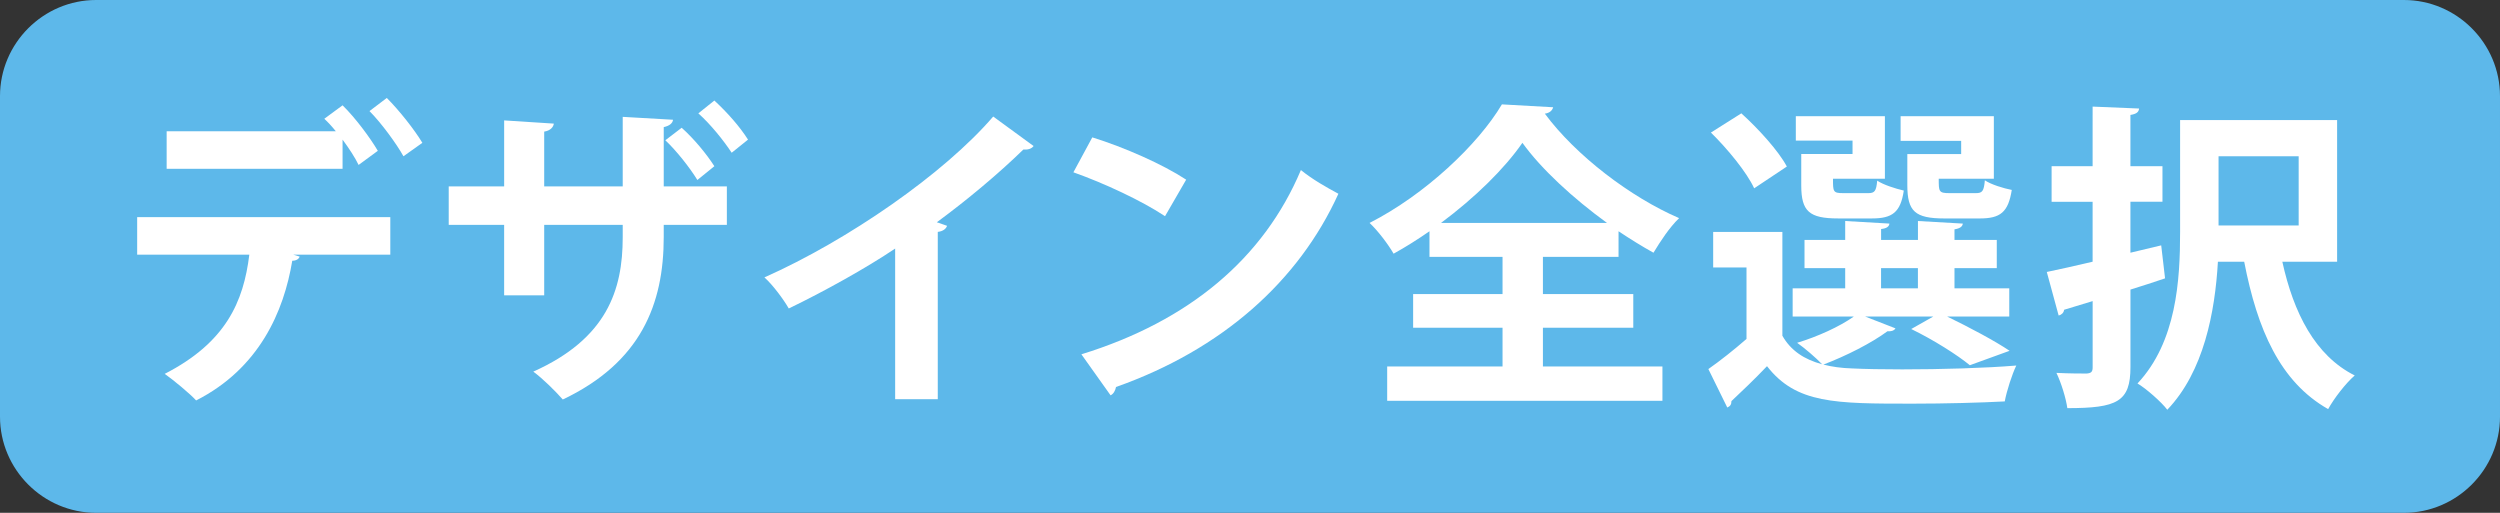
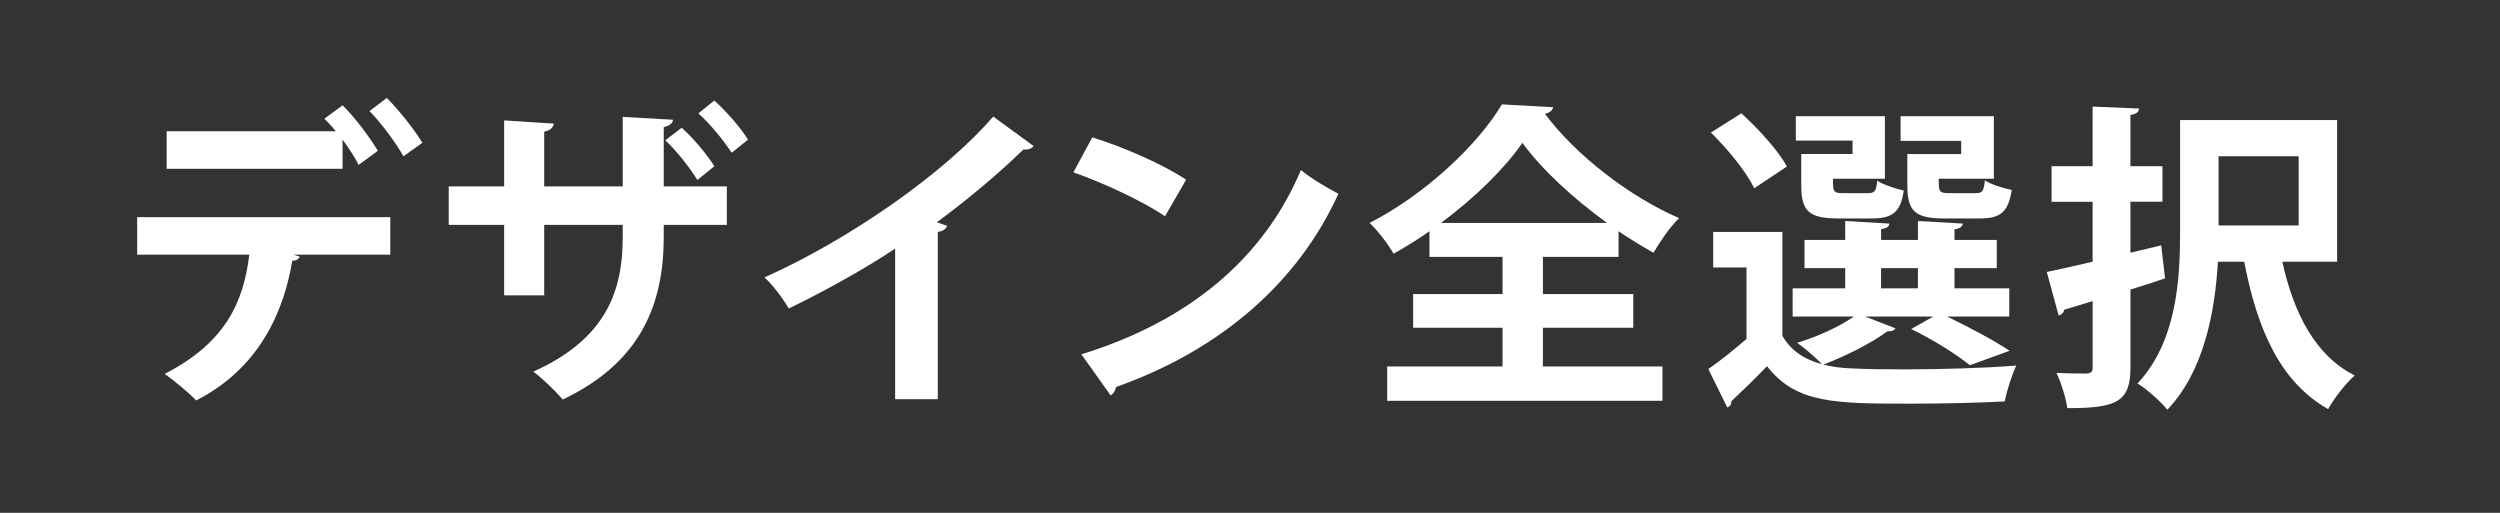
<svg xmlns="http://www.w3.org/2000/svg" version="1.1" id="レイヤー_1" x="0px" y="0px" width="195px" height="40px" viewBox="0 0 195 40" style="enable-background:new 0 0 195 40;" xml:space="preserve">
  <rect x="0" y="0" width="195" height="40" fill="#333333" stroke="none" />
  <style type="text/css">
	.st0{fill:#5DB8EA;}
	.st1{fill:#FFFFFF;}
</style>
  <g>
-     <path class="st0" d="M195,32.5c0,4.125-3.375,7.5-7.5,7.5H7.5C3.375,40,0,36.625,0,32.5v-25C0,3.375,3.375,0,7.5,0h180   c4.125,0,7.5,3.375,7.5,7.5V32.5z" />
    <g>
      <path class="st1" d="M10.699,19.863v-2.924h19.745v2.924h-7.573l0.5,0.15c-0.05,0.175-0.25,0.325-0.575,0.325    c-0.65,3.949-2.574,8.398-7.498,10.897c-0.475-0.524-1.775-1.6-2.45-2.074c4.774-2.449,6.148-5.623,6.599-9.298H10.699z     M27.97,12.865c-0.275-0.575-0.75-1.3-1.25-1.975v2.274H12.999V10.24h13.196c-0.3-0.375-0.625-0.725-0.899-0.975l1.424-1.05    c0.975,0.95,2.15,2.524,2.75,3.549L27.97,12.865z M31.469,12.189c-0.525-0.95-1.725-2.599-2.649-3.524l1.35-1.025    c0.975,0.975,2.175,2.5,2.774,3.5L31.469,12.189z" />
      <path class="st1" d="M56.695,17.539h-4.924v0.95c0,5.224-1.774,9.773-7.873,12.672c-0.575-0.65-1.525-1.6-2.3-2.175    c5.749-2.574,6.974-6.373,6.974-10.473v-0.975h-6.124v5.499h-3.125v-5.499H35v-3h4.324V9.391l3.874,0.25    c-0.025,0.25-0.25,0.55-0.75,0.625v4.274h6.124V9.115l3.924,0.225c-0.025,0.25-0.25,0.475-0.725,0.575v4.624h4.924V17.539z     M53.171,9.965c0.95,0.85,1.925,2.024,2.549,2.999l-1.325,1.075c-0.6-0.975-1.625-2.274-2.499-3.099L53.171,9.965z M55.72,7.841    c1.025,0.95,1.975,2.024,2.625,3.049l-1.274,1.024c-0.625-0.95-1.625-2.199-2.6-3.074L55.72,7.841z" />
      <path class="st1" d="M80.62,11.39c-0.15,0.2-0.4,0.3-0.8,0.275c-1.95,1.899-4.374,3.924-6.749,5.673    c0.275,0.075,0.55,0.2,0.8,0.275c-0.075,0.225-0.3,0.425-0.725,0.475v13.047h-3.324V19.388c-2.224,1.5-5.548,3.35-8.298,4.674    c-0.4-0.7-1.25-1.85-1.899-2.425C66.148,18.738,73.646,13.54,77.47,9.09L80.62,11.39z" />
      <path class="st1" d="M85.199,10.715c2.499,0.775,5.499,2.1,7.323,3.299l-1.649,2.85c-1.8-1.2-4.749-2.575-7.148-3.424    L85.199,10.715z M84.349,27.636c8.423-2.6,14.222-7.499,17.121-14.372c0.925,0.75,2,1.35,2.925,1.849    c-3.1,6.824-9.074,12.147-17.346,15.072c-0.05,0.274-0.2,0.55-0.425,0.649L84.349,27.636z" />
      <path class="st1" d="M126.246,20.038h-5.898v2.899h7.048v2.625h-7.048v3.024h9.322v2.674H108.2v-2.674h8.998v-3.024h-6.974v-2.625    h6.974v-2.899h-5.699v-2c-0.899,0.625-1.85,1.225-2.799,1.75c-0.4-0.7-1.225-1.8-1.875-2.399c4.324-2.2,8.474-6.124,10.323-9.248    l3.998,0.225c-0.074,0.275-0.3,0.45-0.649,0.5c2.425,3.274,6.698,6.523,10.473,8.148c-0.775,0.75-1.45,1.799-2,2.699    c-0.899-0.5-1.824-1.075-2.724-1.675V20.038z M125.346,17.389c-2.649-1.925-5.123-4.199-6.598-6.249    c-1.4,2.024-3.699,4.274-6.349,6.249H125.346z" />
      <path class="st1" d="M145.473,24.687l2.375,0.925c-0.125,0.2-0.375,0.25-0.625,0.225c-1.25,0.925-3.225,1.925-4.999,2.6    c0.675,0.175,1.399,0.274,2.225,0.3c1.024,0.05,2.399,0.075,3.924,0.075c2.999,0,6.523-0.101,8.897-0.3    c-0.324,0.675-0.749,1.975-0.899,2.799c-1.899,0.101-4.648,0.175-7.198,0.175c-6.049,0-9.072,0-11.347-2.924    c-0.95,1-1.95,1.949-2.774,2.725c0,0.274-0.101,0.399-0.325,0.5l-1.475-3c0.925-0.649,1.999-1.499,2.975-2.35v-5.573h-2.6v-2.774    h5.398v8.099c0.649,1.149,1.699,1.849,3.1,2.224c-0.476-0.5-1.375-1.274-1.95-1.674c1.575-0.476,3.3-1.25,4.424-2.05h-4.773    v-2.199h4.099v-1.575h-3.174v-2.2h3.174v-1.475l3.449,0.2c-0.024,0.225-0.199,0.375-0.649,0.425v0.85h2.874v-1.475l3.499,0.2    c-0.024,0.225-0.199,0.375-0.649,0.45v0.825h3.299v2.2h-3.299v1.575h4.273v2.199h-4.849c1.75,0.85,3.725,1.899,4.874,2.674    l-3.1,1.125c-0.975-0.8-2.824-1.975-4.573-2.824l1.725-0.975H145.473z M135.825,8.84c1.325,1.2,2.899,2.924,3.549,4.149    l-2.549,1.7c-0.575-1.25-2.075-3.074-3.374-4.349L135.825,8.84z M144.498,12.015v-1.05h-4.424V9.065h6.948v4.874h-4.049    c0,1,0,1.125,0.774,1.125h1.975c0.5,0,0.625-0.15,0.7-0.975c0.475,0.325,1.425,0.625,2.074,0.775    c-0.25,1.699-0.899,2.174-2.475,2.174h-2.649c-2.249,0-2.874-0.55-2.874-2.574v-2.45H144.498z M146.723,20.913v1.575h2.874v-1.575    H146.723z M152.971,12.015V10.99h-4.724V9.065h7.273v4.874h-4.299c0,1,0,1.125,0.824,1.125h2.075c0.5,0,0.625-0.15,0.699-1    c0.476,0.325,1.45,0.625,2.1,0.75c-0.274,1.75-0.899,2.225-2.499,2.225h-2.75c-2.299,0-2.898-0.55-2.898-2.6v-2.424H152.971z" />
      <path class="st1" d="M168.574,19.138l0.3,2.574c-0.899,0.3-1.8,0.6-2.699,0.875v6.049c0,2.699-1.025,3.199-4.924,3.199    c-0.1-0.75-0.475-1.975-0.85-2.75c0.975,0.051,2.024,0.051,2.35,0.051c0.35-0.025,0.475-0.125,0.475-0.476v-5.174L161,24.162    c-0.025,0.25-0.225,0.4-0.425,0.45l-0.925-3.399c0.975-0.2,2.199-0.475,3.574-0.8v-4.674h-3.199v-2.774h3.199V8.315l3.624,0.15    c-0.025,0.275-0.2,0.425-0.675,0.5v3.999h2.499v2.774h-2.499v3.974L168.574,19.138z M182.295,20.413h-4.274    c0.875,3.975,2.55,7.323,5.648,8.873c-0.699,0.6-1.624,1.8-2.074,2.624c-3.749-2.124-5.523-6.198-6.548-11.497h-2.05    c-0.225,3.925-1.1,8.573-3.949,11.548c-0.45-0.601-1.675-1.675-2.324-2.05c3.049-3.249,3.324-8.073,3.324-11.822V9.365h12.247    V20.413z M179.296,12.189h-6.249v5.399h6.249V12.189z" />
    </g>
  </g>
</svg>